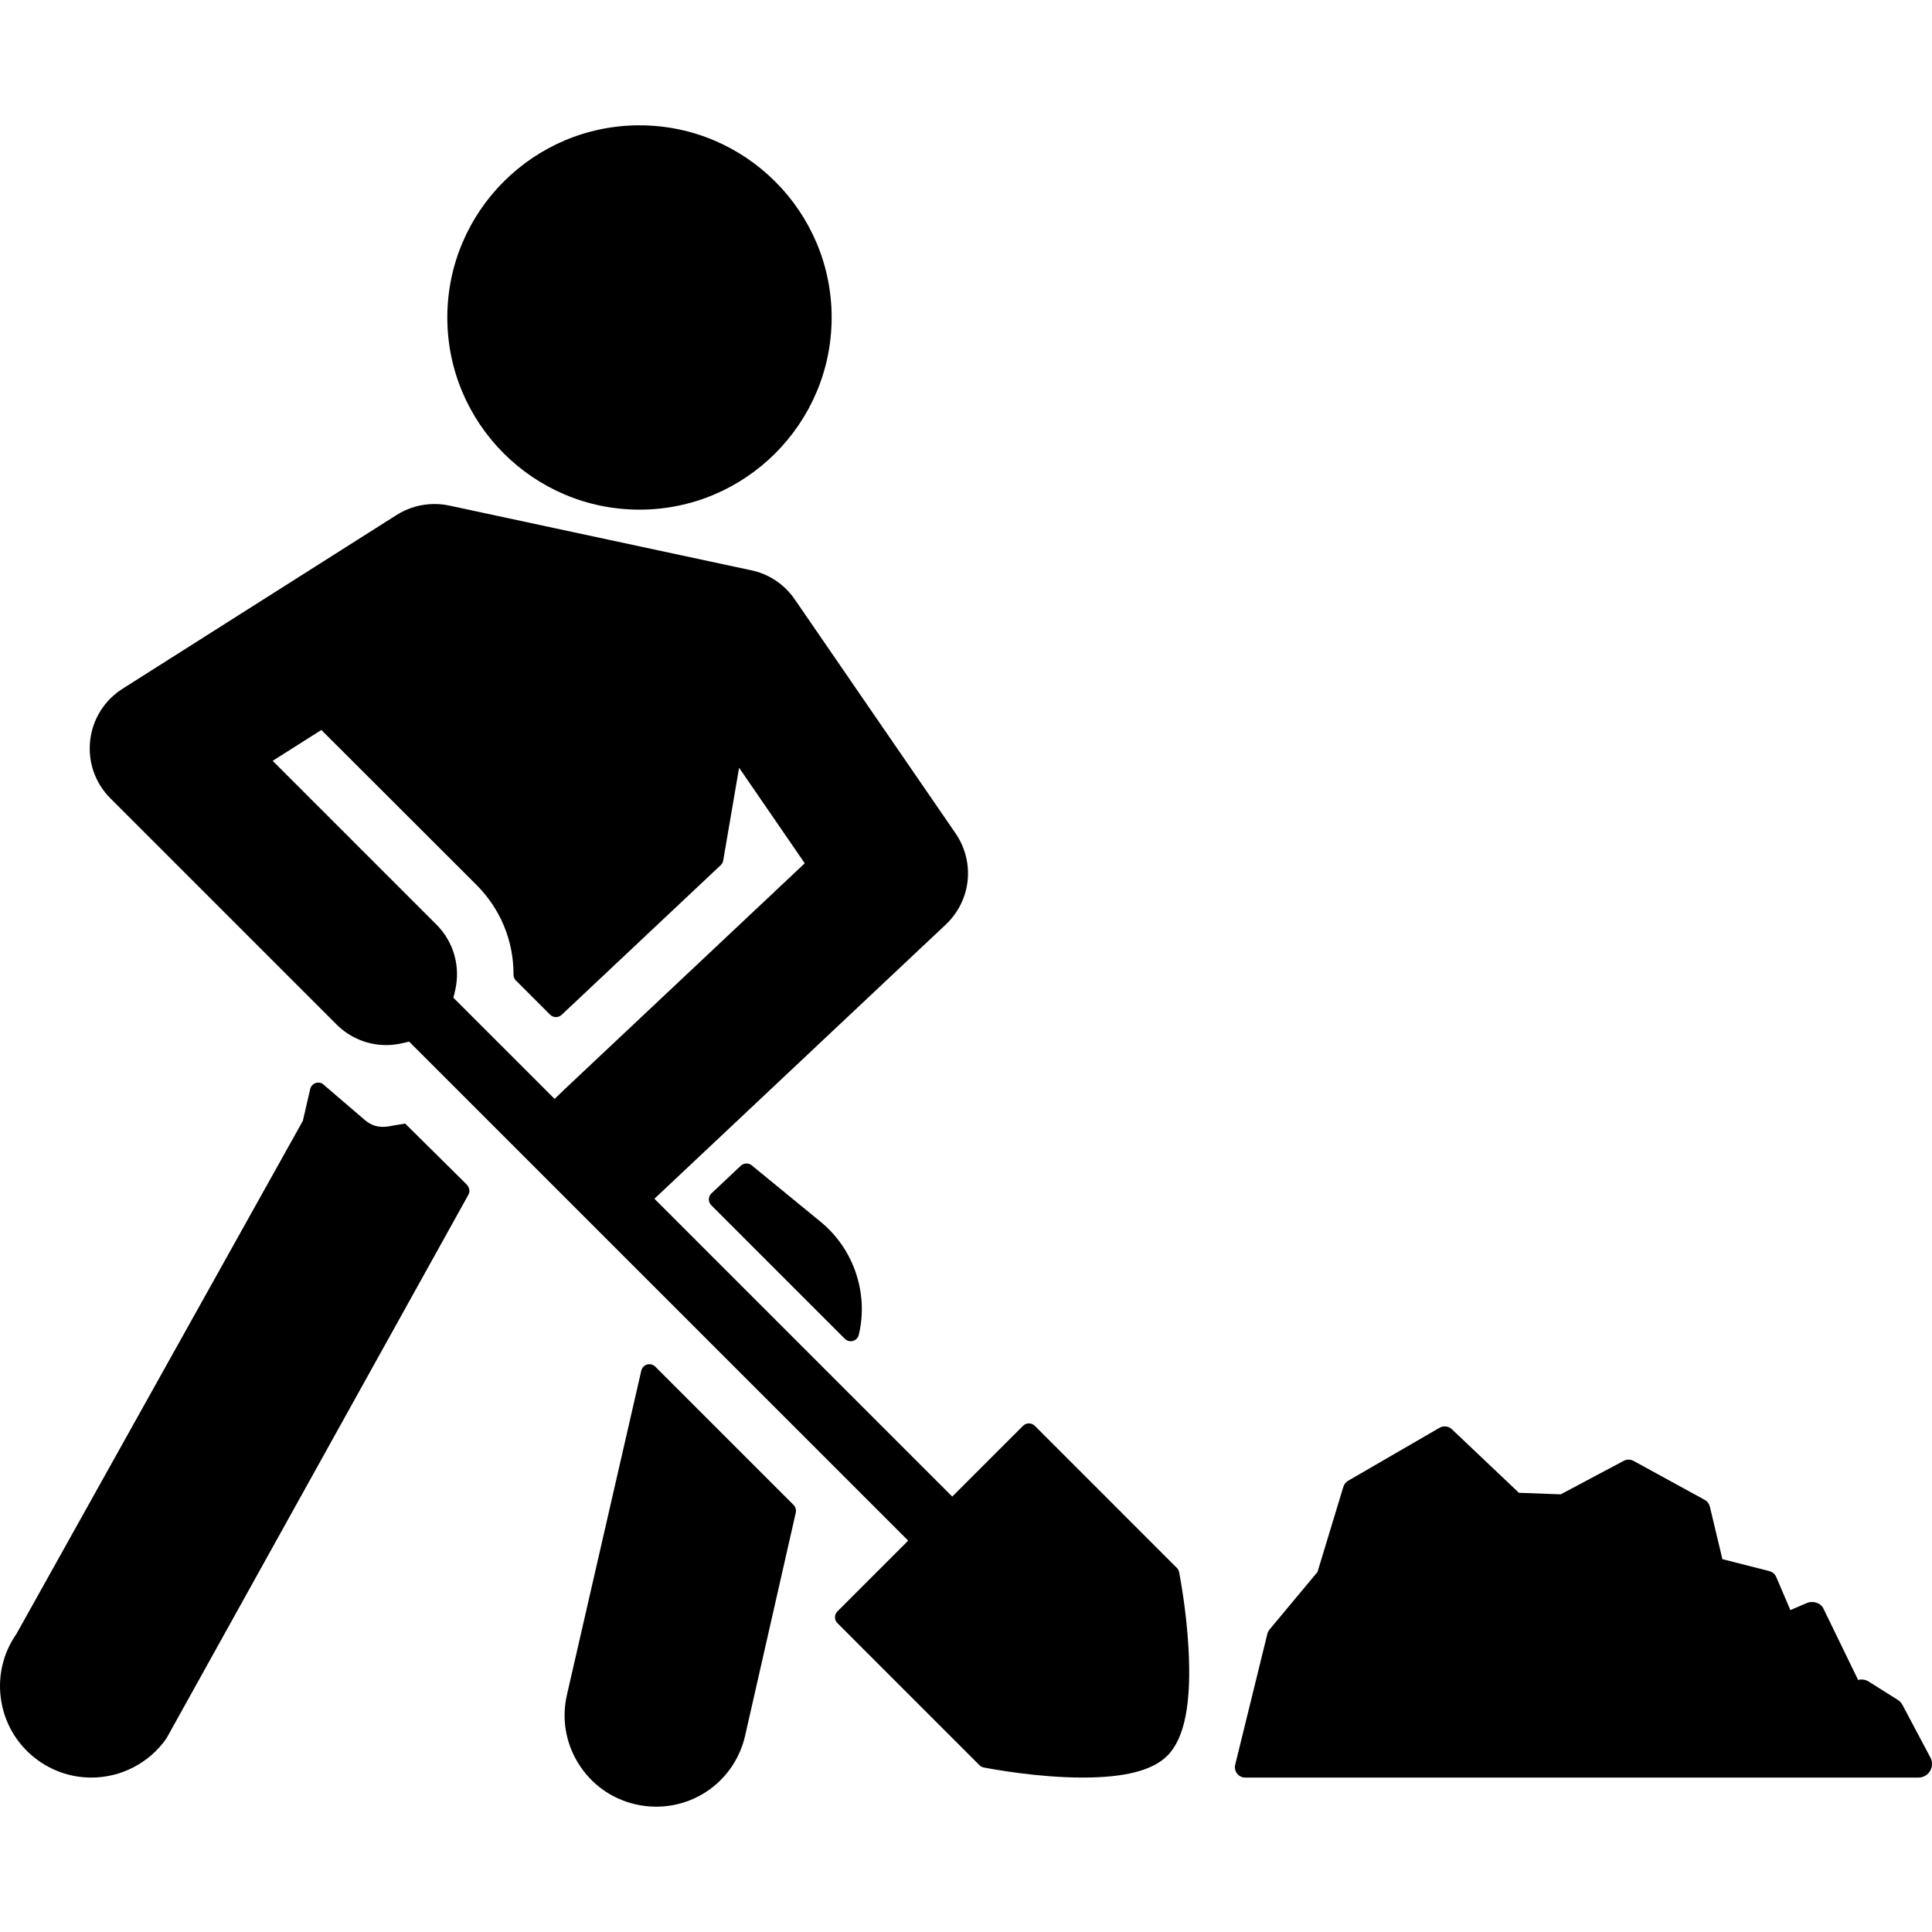
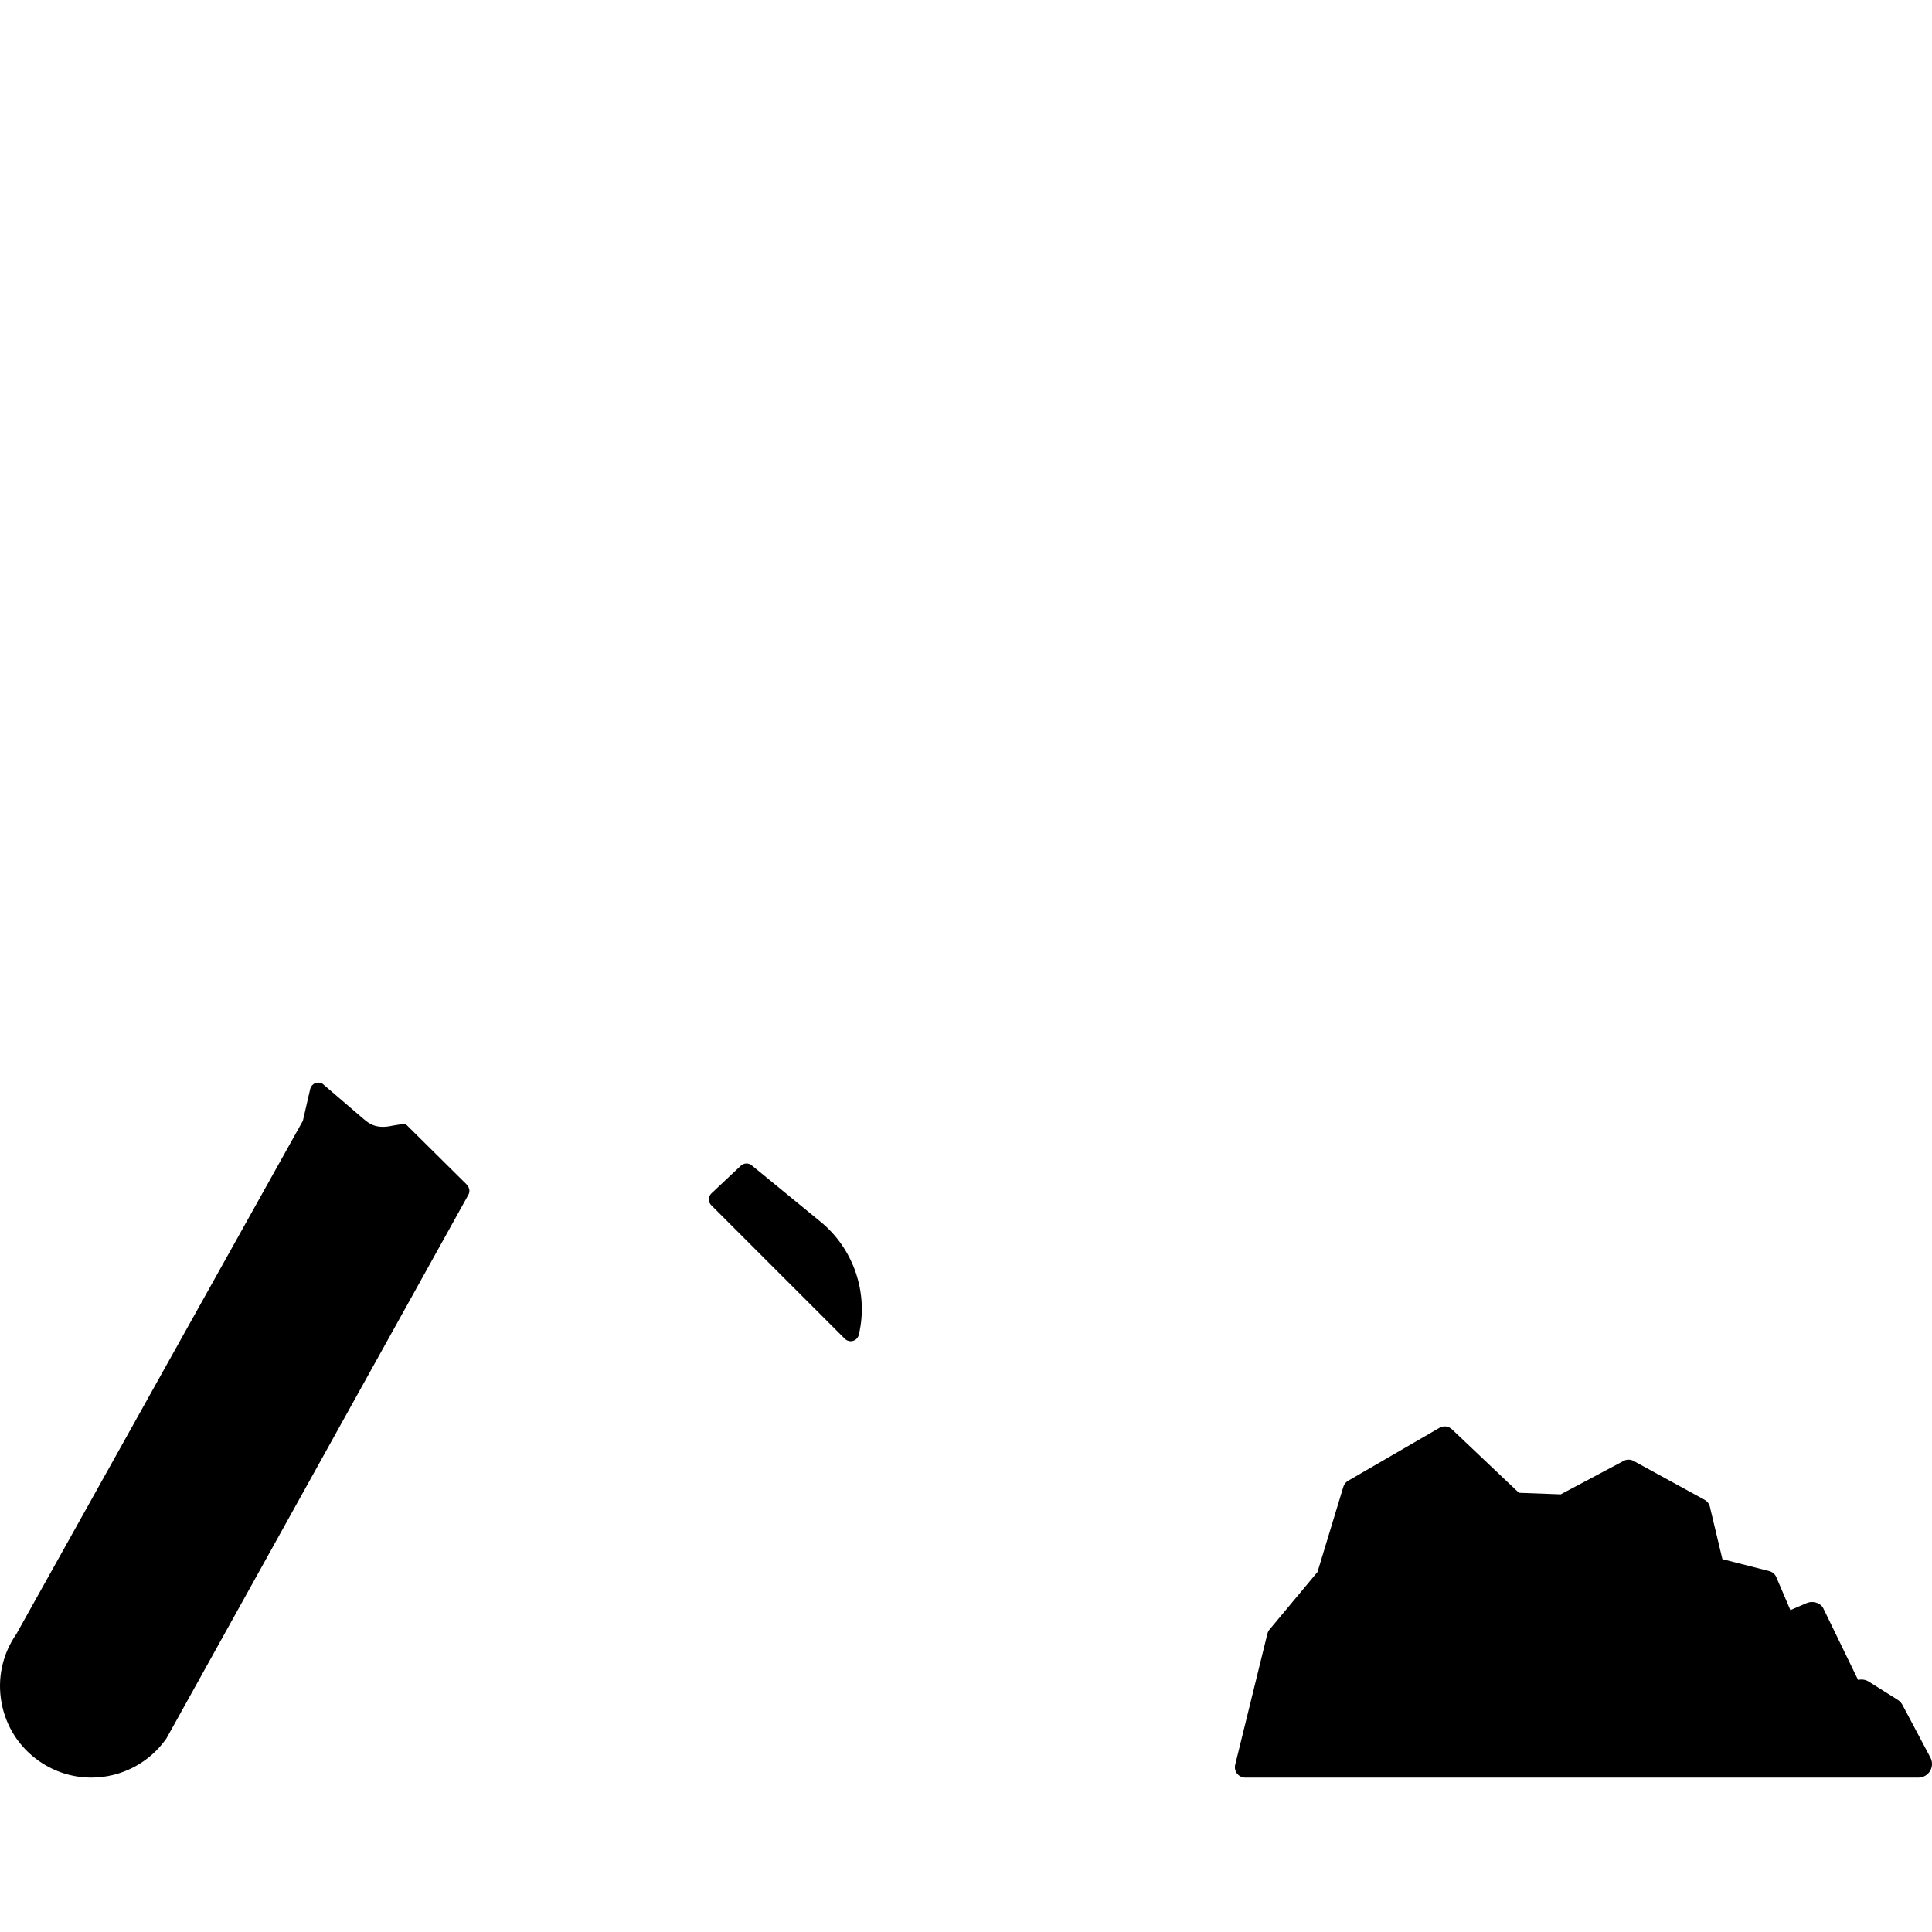
<svg xmlns="http://www.w3.org/2000/svg" fill="#000000" version="1.1" id="Capa_1" width="800px" height="800px" viewBox="0 0 464.996 464.996" xml:space="preserve">
  <g>
    <g>
-       <path d="M153.91,122.664c25.501,0,46.252-20.748,46.252-46.251s-20.751-46.251-46.252-46.251c-25.502,0-46.25,20.748-46.25,46.251    S128.408,122.664,153.91,122.664z" />
-       <path d="M157.709,328.925c-0.514-0.514-1.264-0.711-1.963-0.509c-0.698,0.199-1.233,0.761-1.398,1.468l-17.874,77.923    c-1.342,5.722-0.375,11.623,2.723,16.617c3.098,4.994,7.953,8.483,13.674,9.824c1.66,0.389,3.357,0.586,5.045,0.586    c10.254,0,19.053-6.983,21.396-16.983l12.213-53.772c0.156-0.674-0.044-1.381-0.534-1.871L157.709,328.925z" />
      <path d="M112.236,285l-14.714-14.577l-3.061,0.505c-3.689,0.823-5.43-0.307-6.932-1.596c-1.502-1.289-9.902-8.496-9.902-8.496    c-0.549-0.324-1.22-0.367-1.806-0.115c-0.586,0.25-1.016,0.767-1.16,1.387l-1.768,7.654L3.956,393.25    c-3.361,4.822-4.641,10.663-3.607,16.447c1.033,5.785,4.258,10.821,9.08,14.18c3.711,2.585,8.053,3.952,12.557,3.952    c7.203,0,13.959-3.523,18.074-9.429l72.587-130.687C113.241,286.767,113.005,285.782,112.236,285z" />
-       <path d="M283.791,378.389c-0.076-0.391-0.267-0.75-0.549-1.031l-34.188-34.191c-0.781-0.78-2.048-0.78-2.828,0l-17.035,17.031    l-71.684-71.685l70.098-65.966c6.152-5.79,7.144-15.046,2.358-22.009l-38.686-56.289c-2.563-3.731-6.43-6.246-10.863-7.076    l-72.192-15.473c-0.033-0.007-0.066-0.013-0.1-0.019c-1.16-0.248-2.35-0.374-3.544-0.374c-3.245,0-6.399,0.912-9.118,2.637    l-65.966,41.828c-4.381,2.779-7.222,7.331-7.794,12.489c-0.569,5.159,1.209,10.221,4.877,13.889l54.406,54.406    c3.211,3.211,7.479,4.979,12.021,4.979c1.23,0,2.526-0.155,3.854-0.462l1.619-0.375l120.107,120.105l-17.031,17.031    c-0.78,0.781-0.78,2.047,0,2.828l34.189,34.19c0.281,0.281,0.641,0.473,1.033,0.549c2.084,0.405,13.031,2.425,23.815,2.425    c10.171,0,16.834-1.719,20.367-5.254c4.191-4.189,5.854-12.727,5.082-26.096C285.537,387.677,284.078,379.867,283.791,378.389z     M135.715,262.337l-2.227,2.154l-24.363-24.359l0.391-1.633c1.389-5.809-0.291-11.785-4.49-15.985l-39.397-39.396l11.714-7.427    l37.324,37.275c5.787,5.789,8.957,13.463,8.926,21.609c-0.002,0.533,0.209,1.045,0.586,1.421l8.215,8.213    c0.764,0.765,1.998,0.783,2.785,0.042l38.283-36.027c0.316-0.298,0.527-0.691,0.602-1.119l3.82-22.322l15.805,22.993    l-57.879,54.465C135.777,262.275,135.746,262.306,135.715,262.337z" />
      <path d="M180.933,280.482c-0.774-0.637-1.905-0.598-2.638,0.091l-7.057,6.641c-0.395,0.371-0.622,0.886-0.629,1.427    c-0.008,0.541,0.203,1.062,0.586,1.443l32.141,32.141c0.379,0.381,0.891,0.586,1.413,0.586c0.184,0,0.372-0.024,0.554-0.078    c0.699-0.2,1.234-0.767,1.396-1.476l0.026-0.108c2.332-9.951-1.27-20.567-9.174-27.047L180.933,280.482z" />
      <path d="M464.616,423.019l-6.719-12.662c-0.269-0.507-0.666-0.935-1.148-1.236l-6.973-4.39c-0.761-0.48-1.711-0.625-2.568-0.402    l-8.369-17.232c-0.172-0.341-0.42-0.639-0.725-0.87c-0.92-0.696-2.205-0.854-3.271-0.398l-3.934,1.688l-3.394-7.945    c-0.305-0.716-0.926-1.249-1.682-1.441l-11.285-2.877l-3.024-12.656c-0.164-0.687-0.611-1.271-1.23-1.611l-17.125-9.375    c-0.74-0.404-1.631-0.409-2.375-0.016l-15.156,8.061l-10.065-0.371l-16.133-15.297c-0.806-0.762-2.017-0.904-2.976-0.348    l-22,12.75c-0.547,0.316-0.953,0.83-1.139,1.437l-6.228,20.515l-11.551,13.86c-0.244,0.292-0.416,0.635-0.508,1.004l-7.75,31.528    c-0.184,0.745-0.014,1.534,0.461,2.139c0.475,0.604,1.199,0.958,1.967,0.958h162.004c1.146,0,2.222-0.609,2.812-1.592    C465.12,425.258,465.151,424.025,464.616,423.019z" />
    </g>
  </g>
</svg>